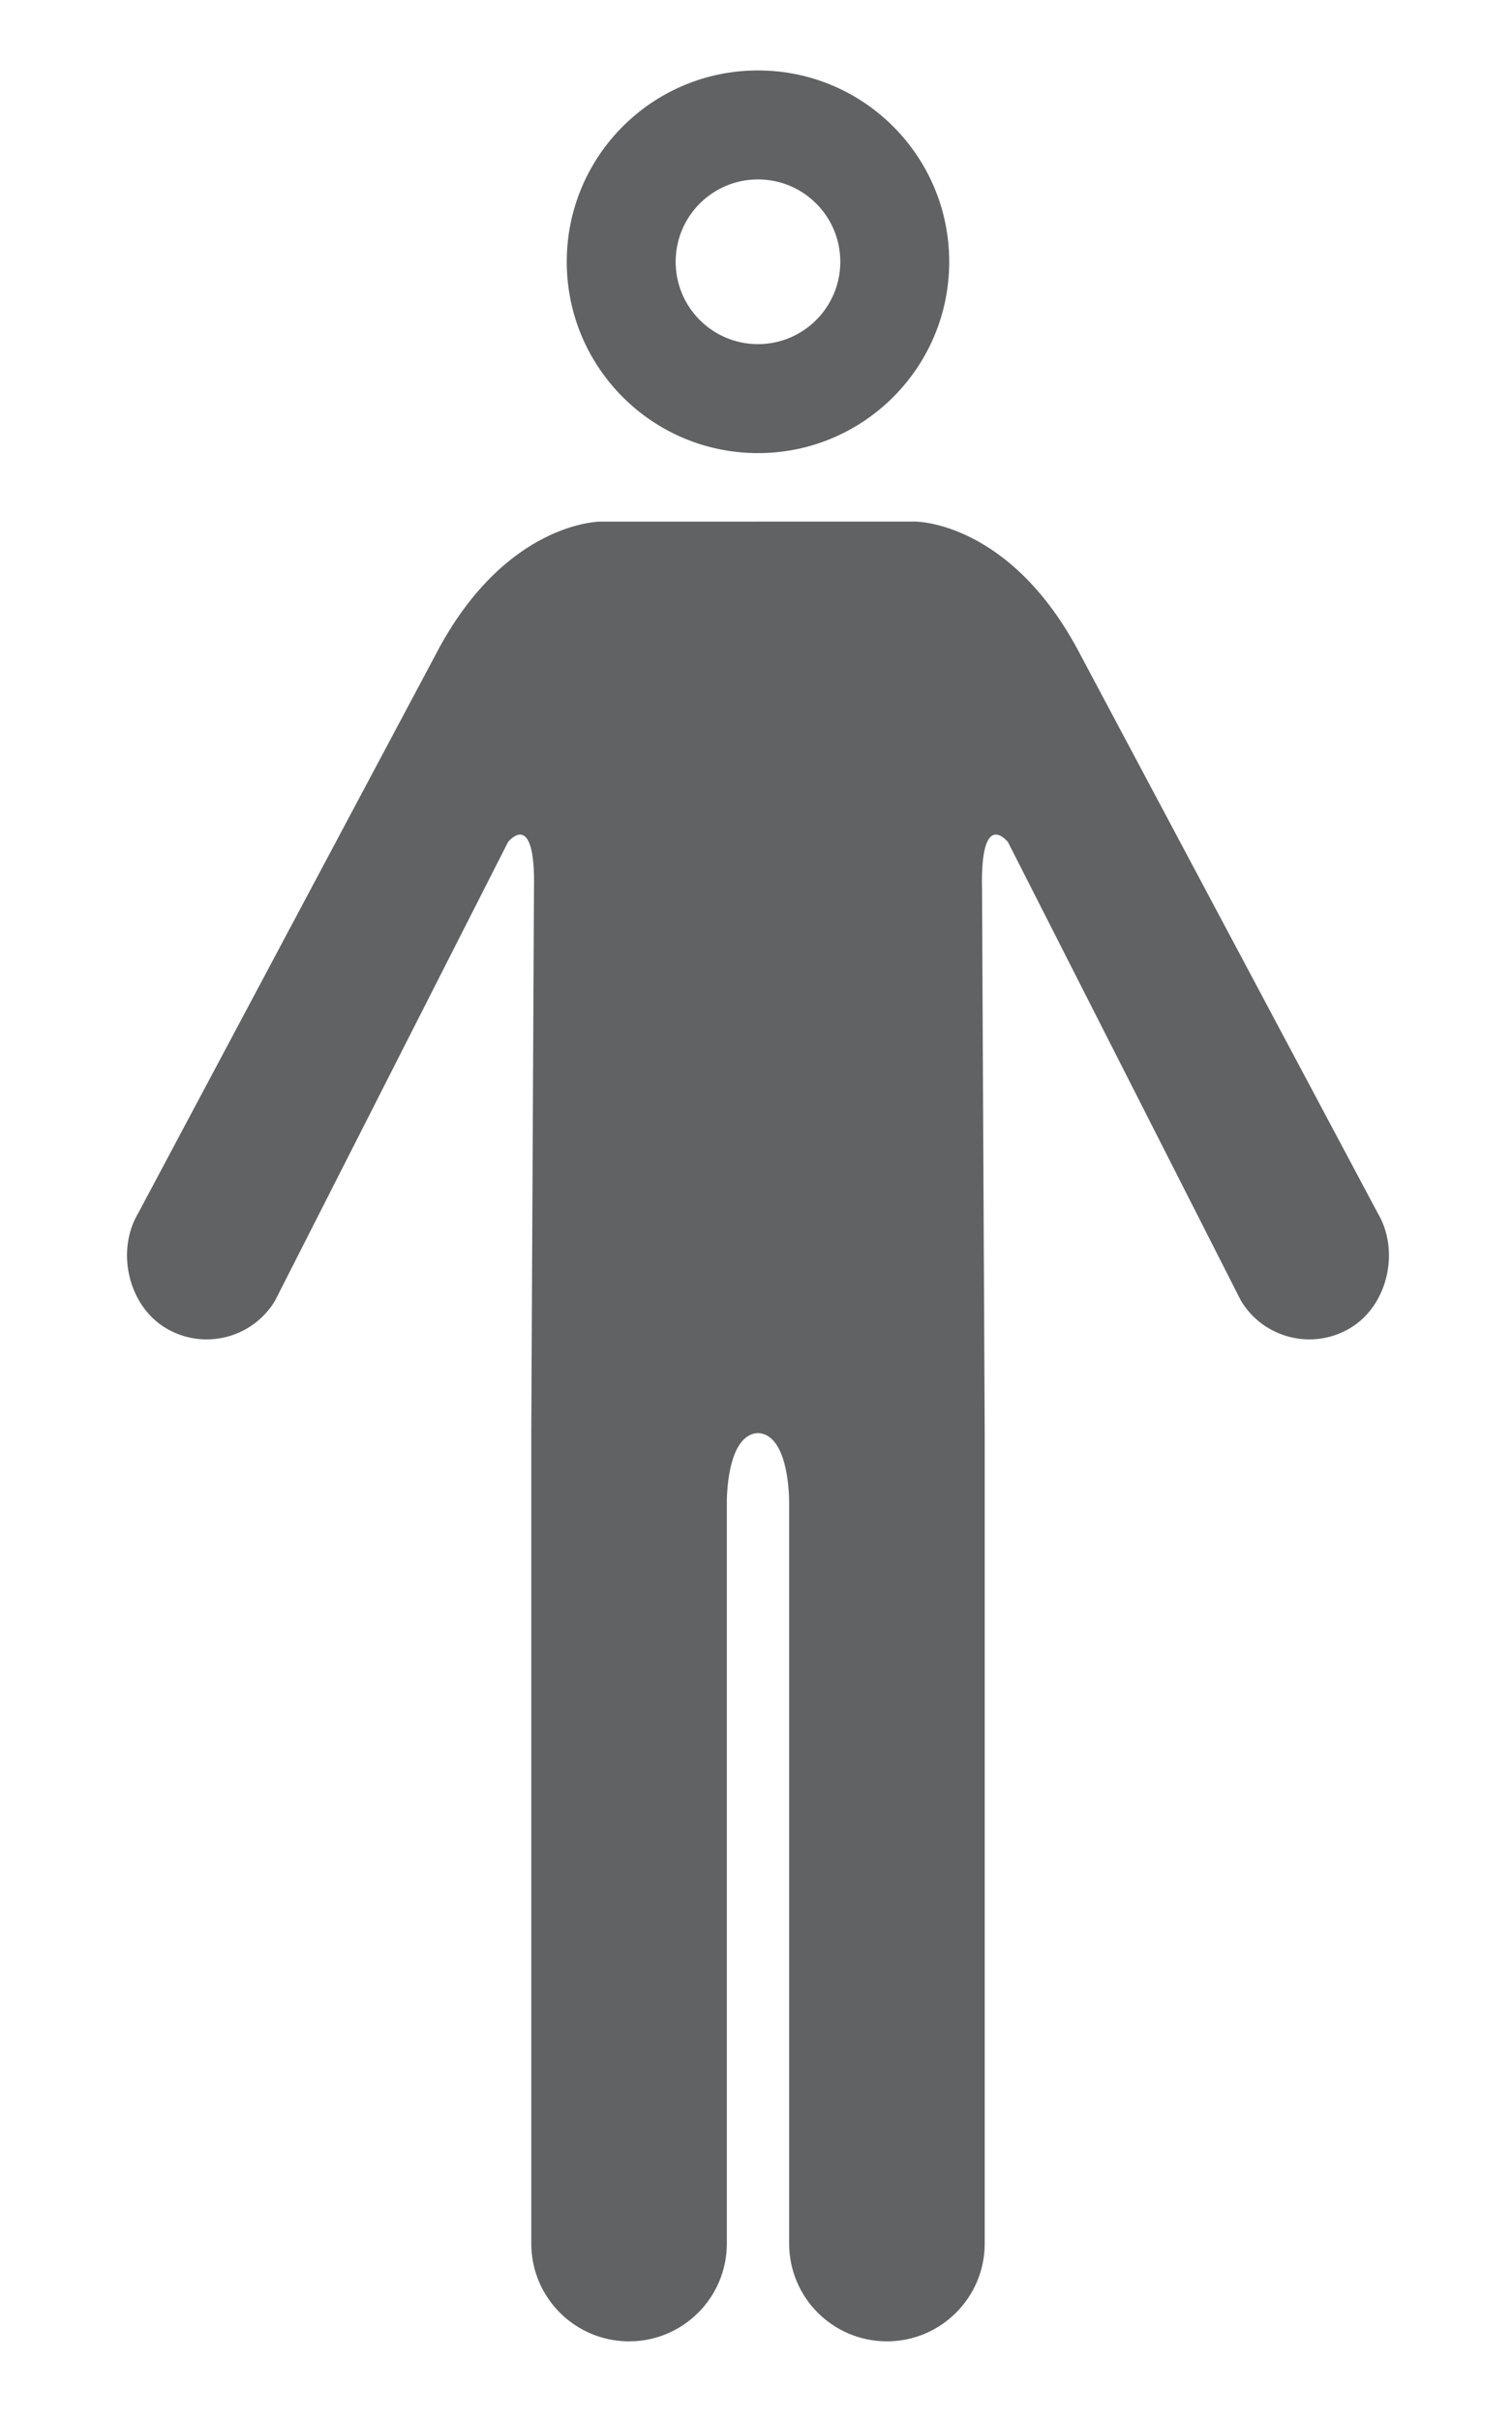
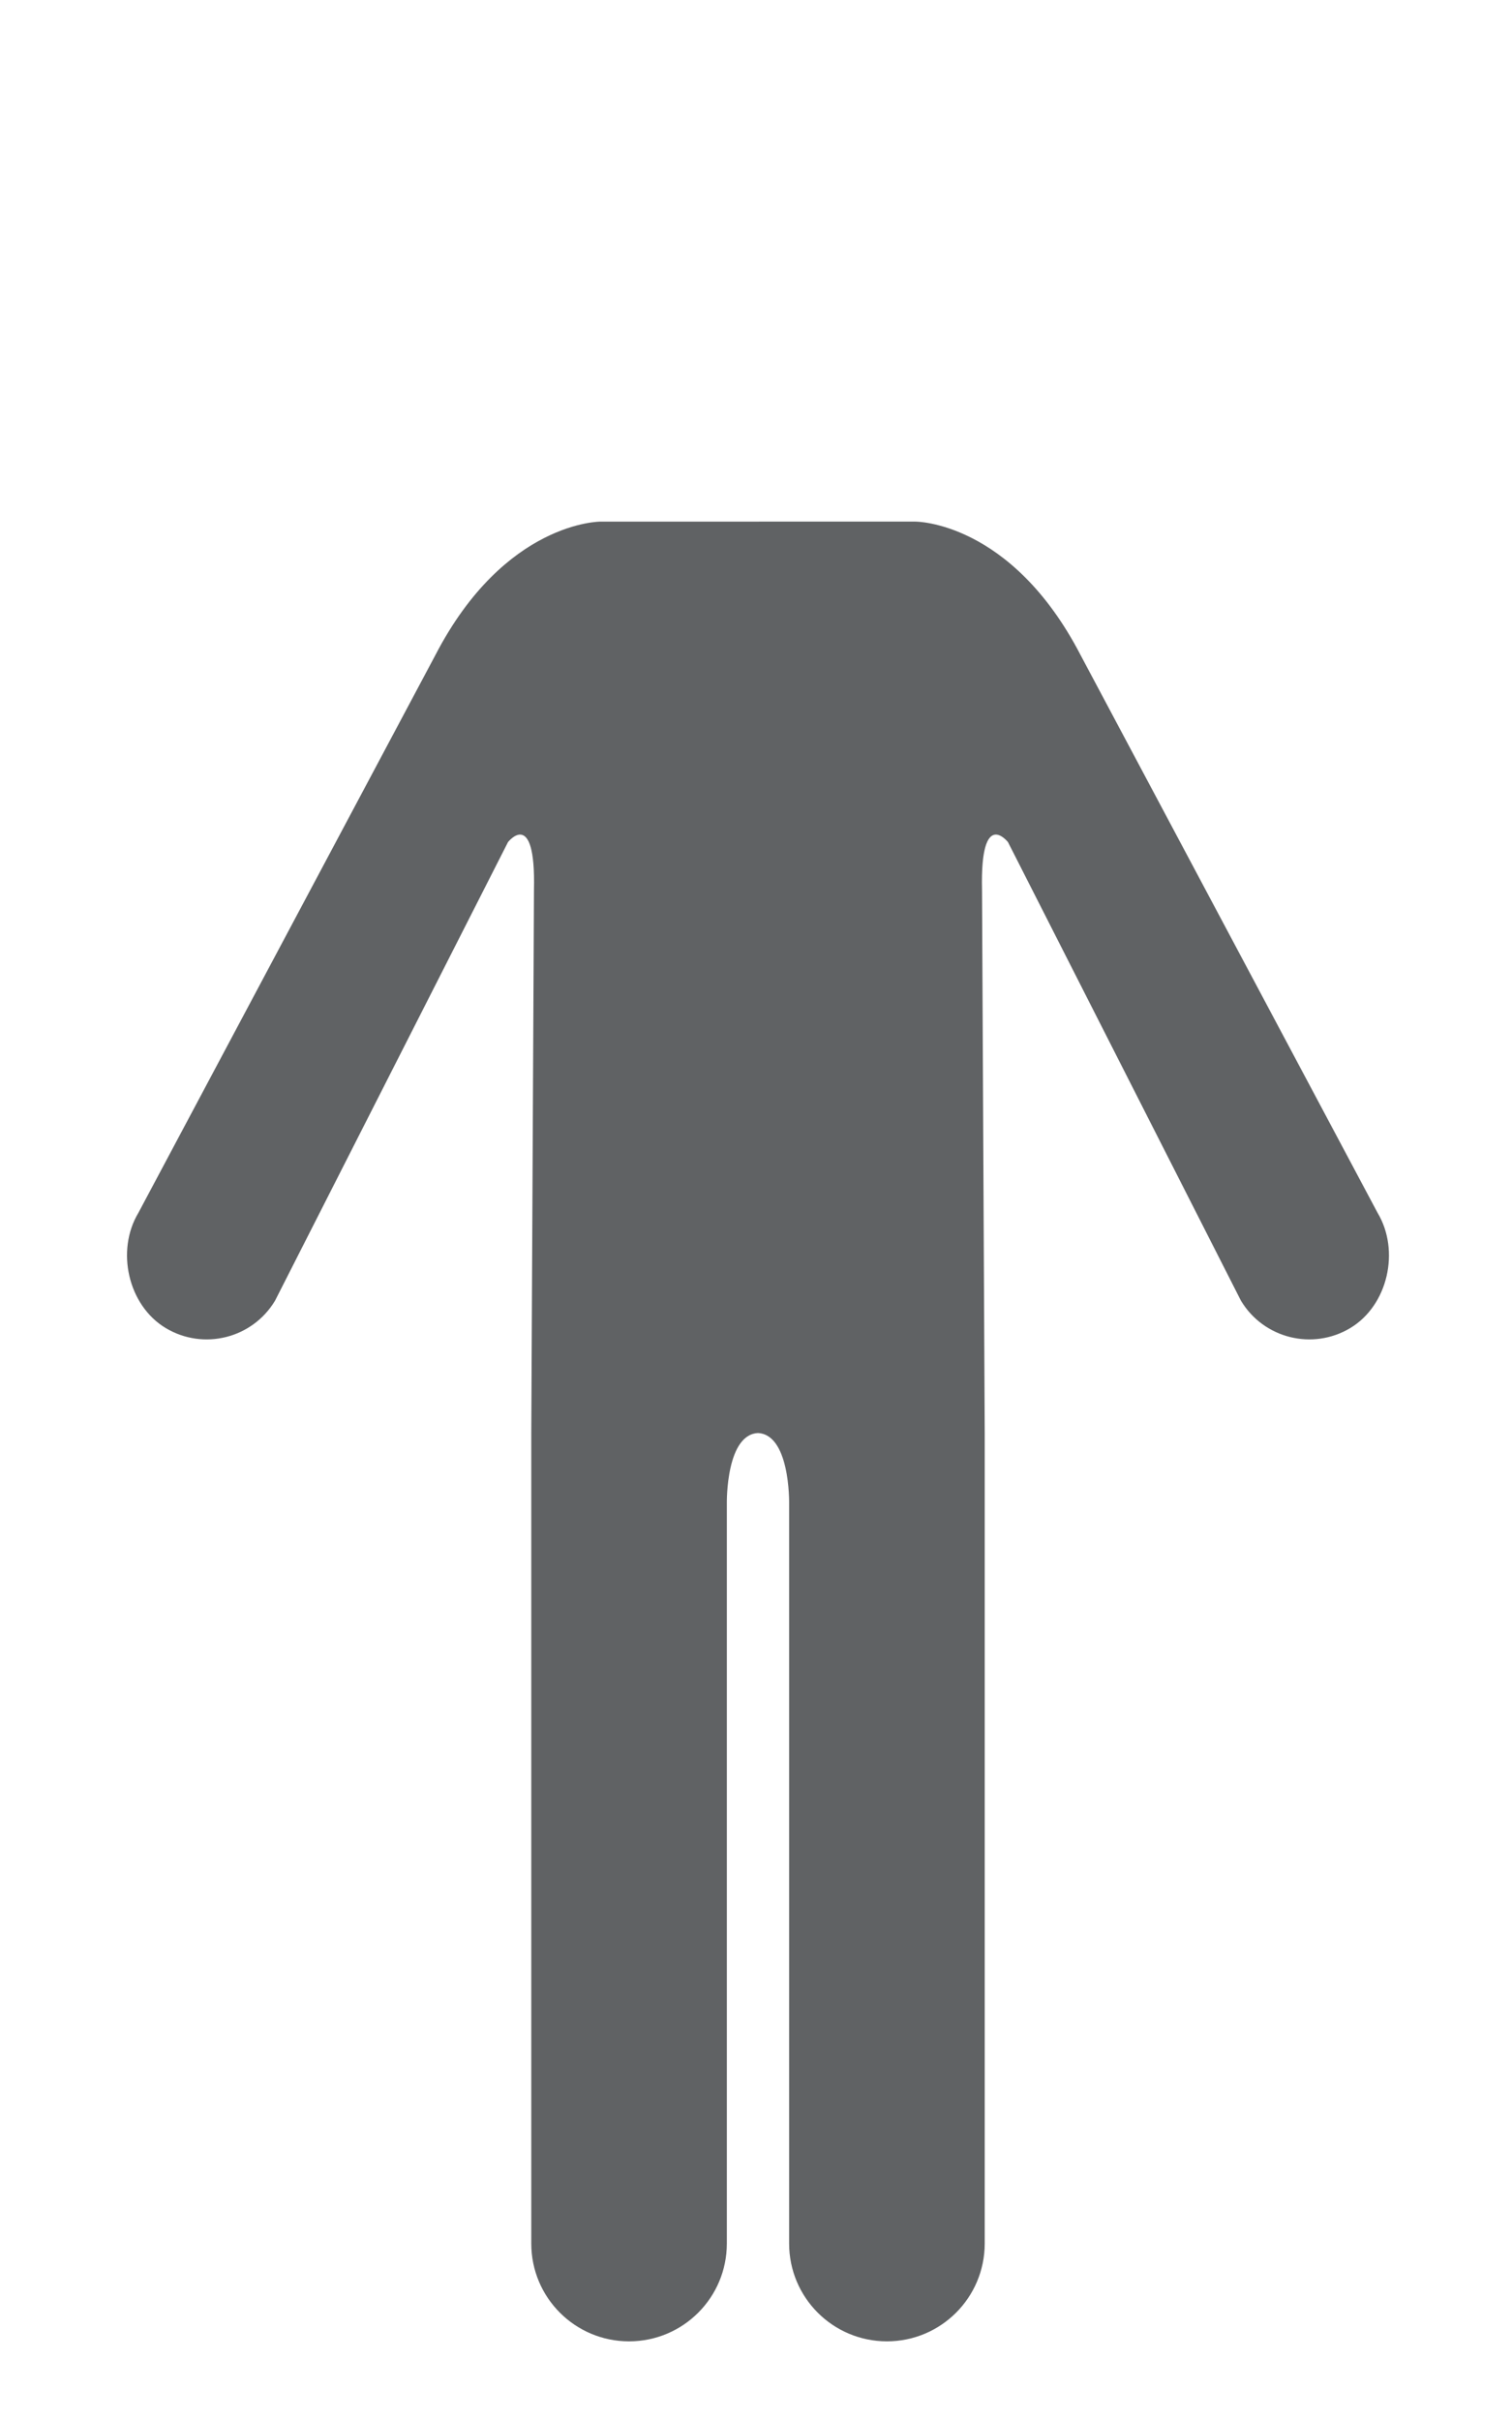
<svg xmlns="http://www.w3.org/2000/svg" xmlns:xlink="http://www.w3.org/1999/xlink" version="1.1" id="Livello_1" x="0px" y="0px" width="250px" height="400px" viewBox="0 0 250 400" enable-background="new 0 0 250 400" xml:space="preserve">
  <g>
    <defs>
      <rect id="SVGID_1_" x="21" y="11.642" width="208.656" height="375.358" />
    </defs>
    <clipPath id="SVGID_2_">
      <use xlink:href="#SVGID_1_" overflow="visible" />
    </clipPath>
    <path clip-path="url(#SVGID_2_)" fill="#606264" d="M125.476,86.216h25.872c0,0,15.812-0.102,27.31,22.044l49.116,92.209   c3.745,6.236,1.729,15.292-4.509,19.04c-6.239,3.745-14.337,1.724-18.082-4.519l-38.523-75.802c0,0-4.608-5.855-4.289,7.88   l0.445,89.799v133.96c0,8.938-7.245,16.172-16.166,16.172c-8.935,0-16.173-7.233-16.173-16.172V248.446   c0,0,0.189-11.839-5.515-11.578h0.731c-5.704-0.261-5.515,11.578-5.515,11.578v122.382c0,8.938-7.233,16.172-16.171,16.172   c-8.925,0-16.164-7.233-16.164-16.172v-133.96l0.445-89.799c0.315-13.735-4.293-7.88-4.293-7.88l-38.519,75.802   c-3.749,6.242-11.842,8.264-18.083,4.519c-6.232-3.748-8.257-12.804-4.513-19.04l49.117-92.209   c11.497-22.146,27.31-22.044,27.31-22.044h25.876H125.476z" />
-     <path clip-path="url(#SVGID_2_)" fill="#606264" d="M138.939,43.269c0,7.519-6.095,13.614-13.614,13.614   c-7.516,0-13.609-6.095-13.609-13.614c0-7.519,6.093-13.614,13.609-13.614C132.845,29.655,138.939,35.75,138.939,43.269    M156.947,43.269c0-17.467-14.156-31.627-31.624-31.627c-17.462,0-31.615,14.16-31.615,31.627   c0,17.468,14.153,31.627,31.615,31.627C142.791,74.896,156.947,60.737,156.947,43.269" />
  </g>
</svg>